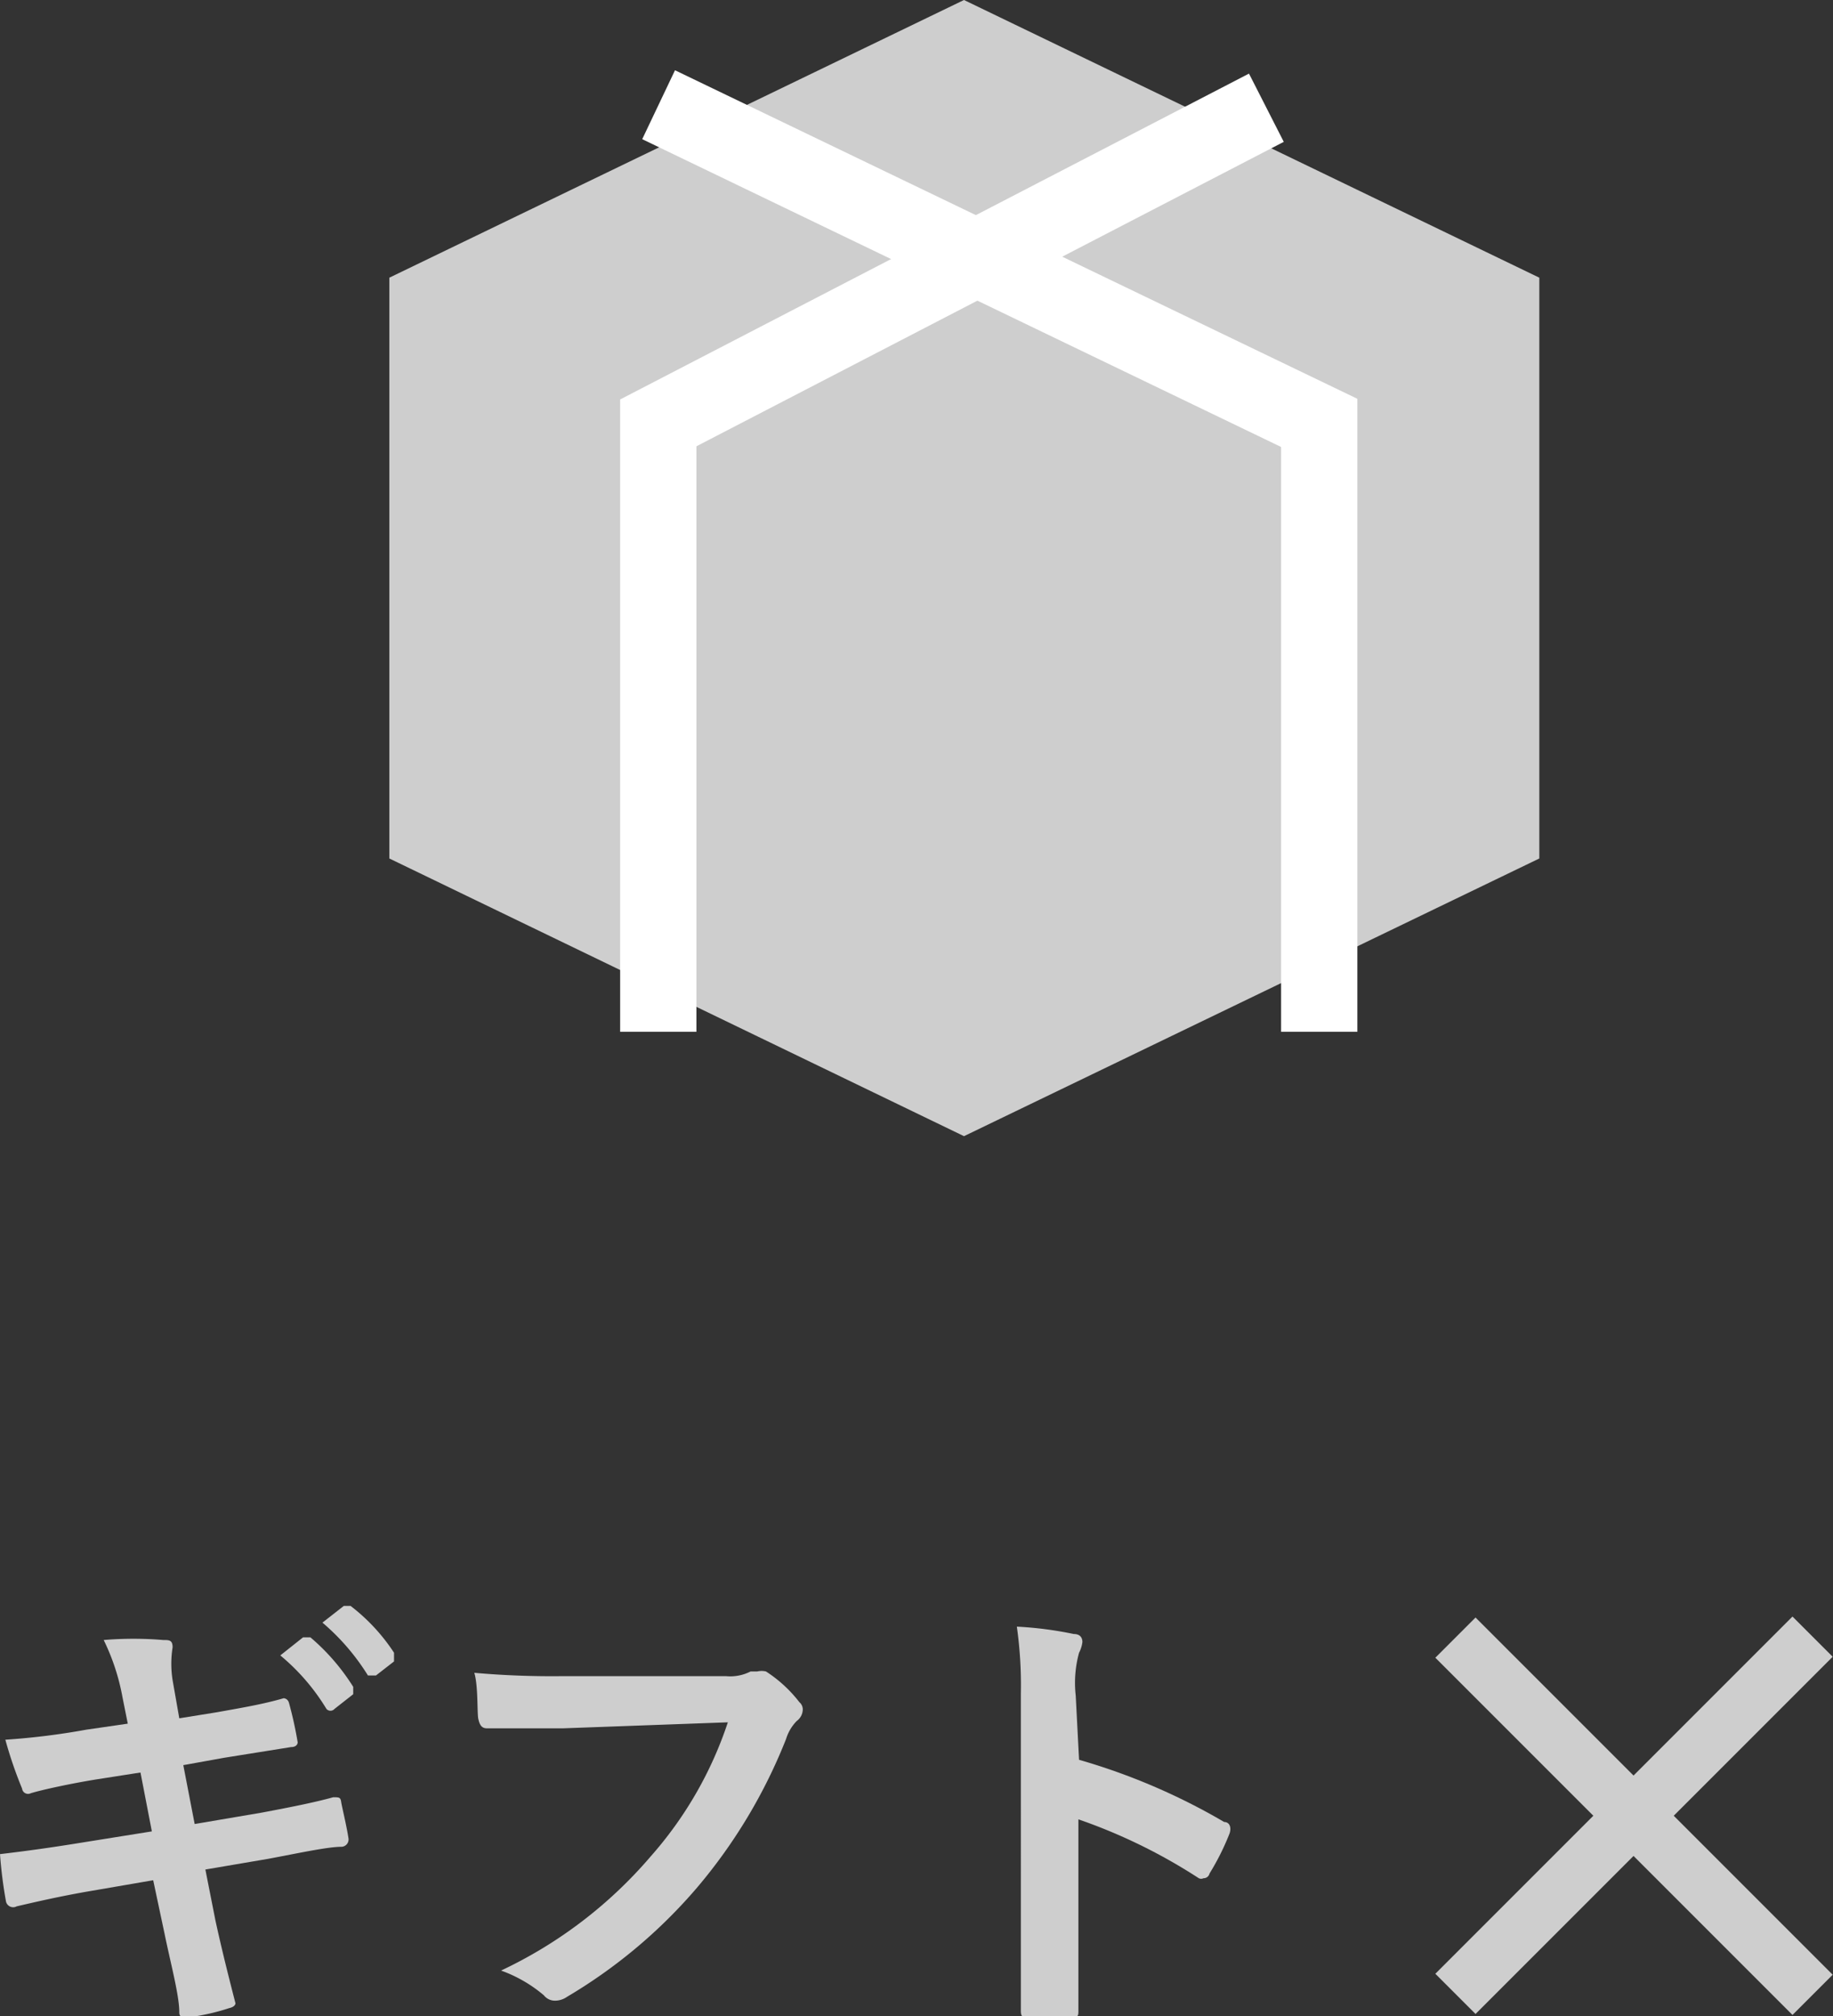
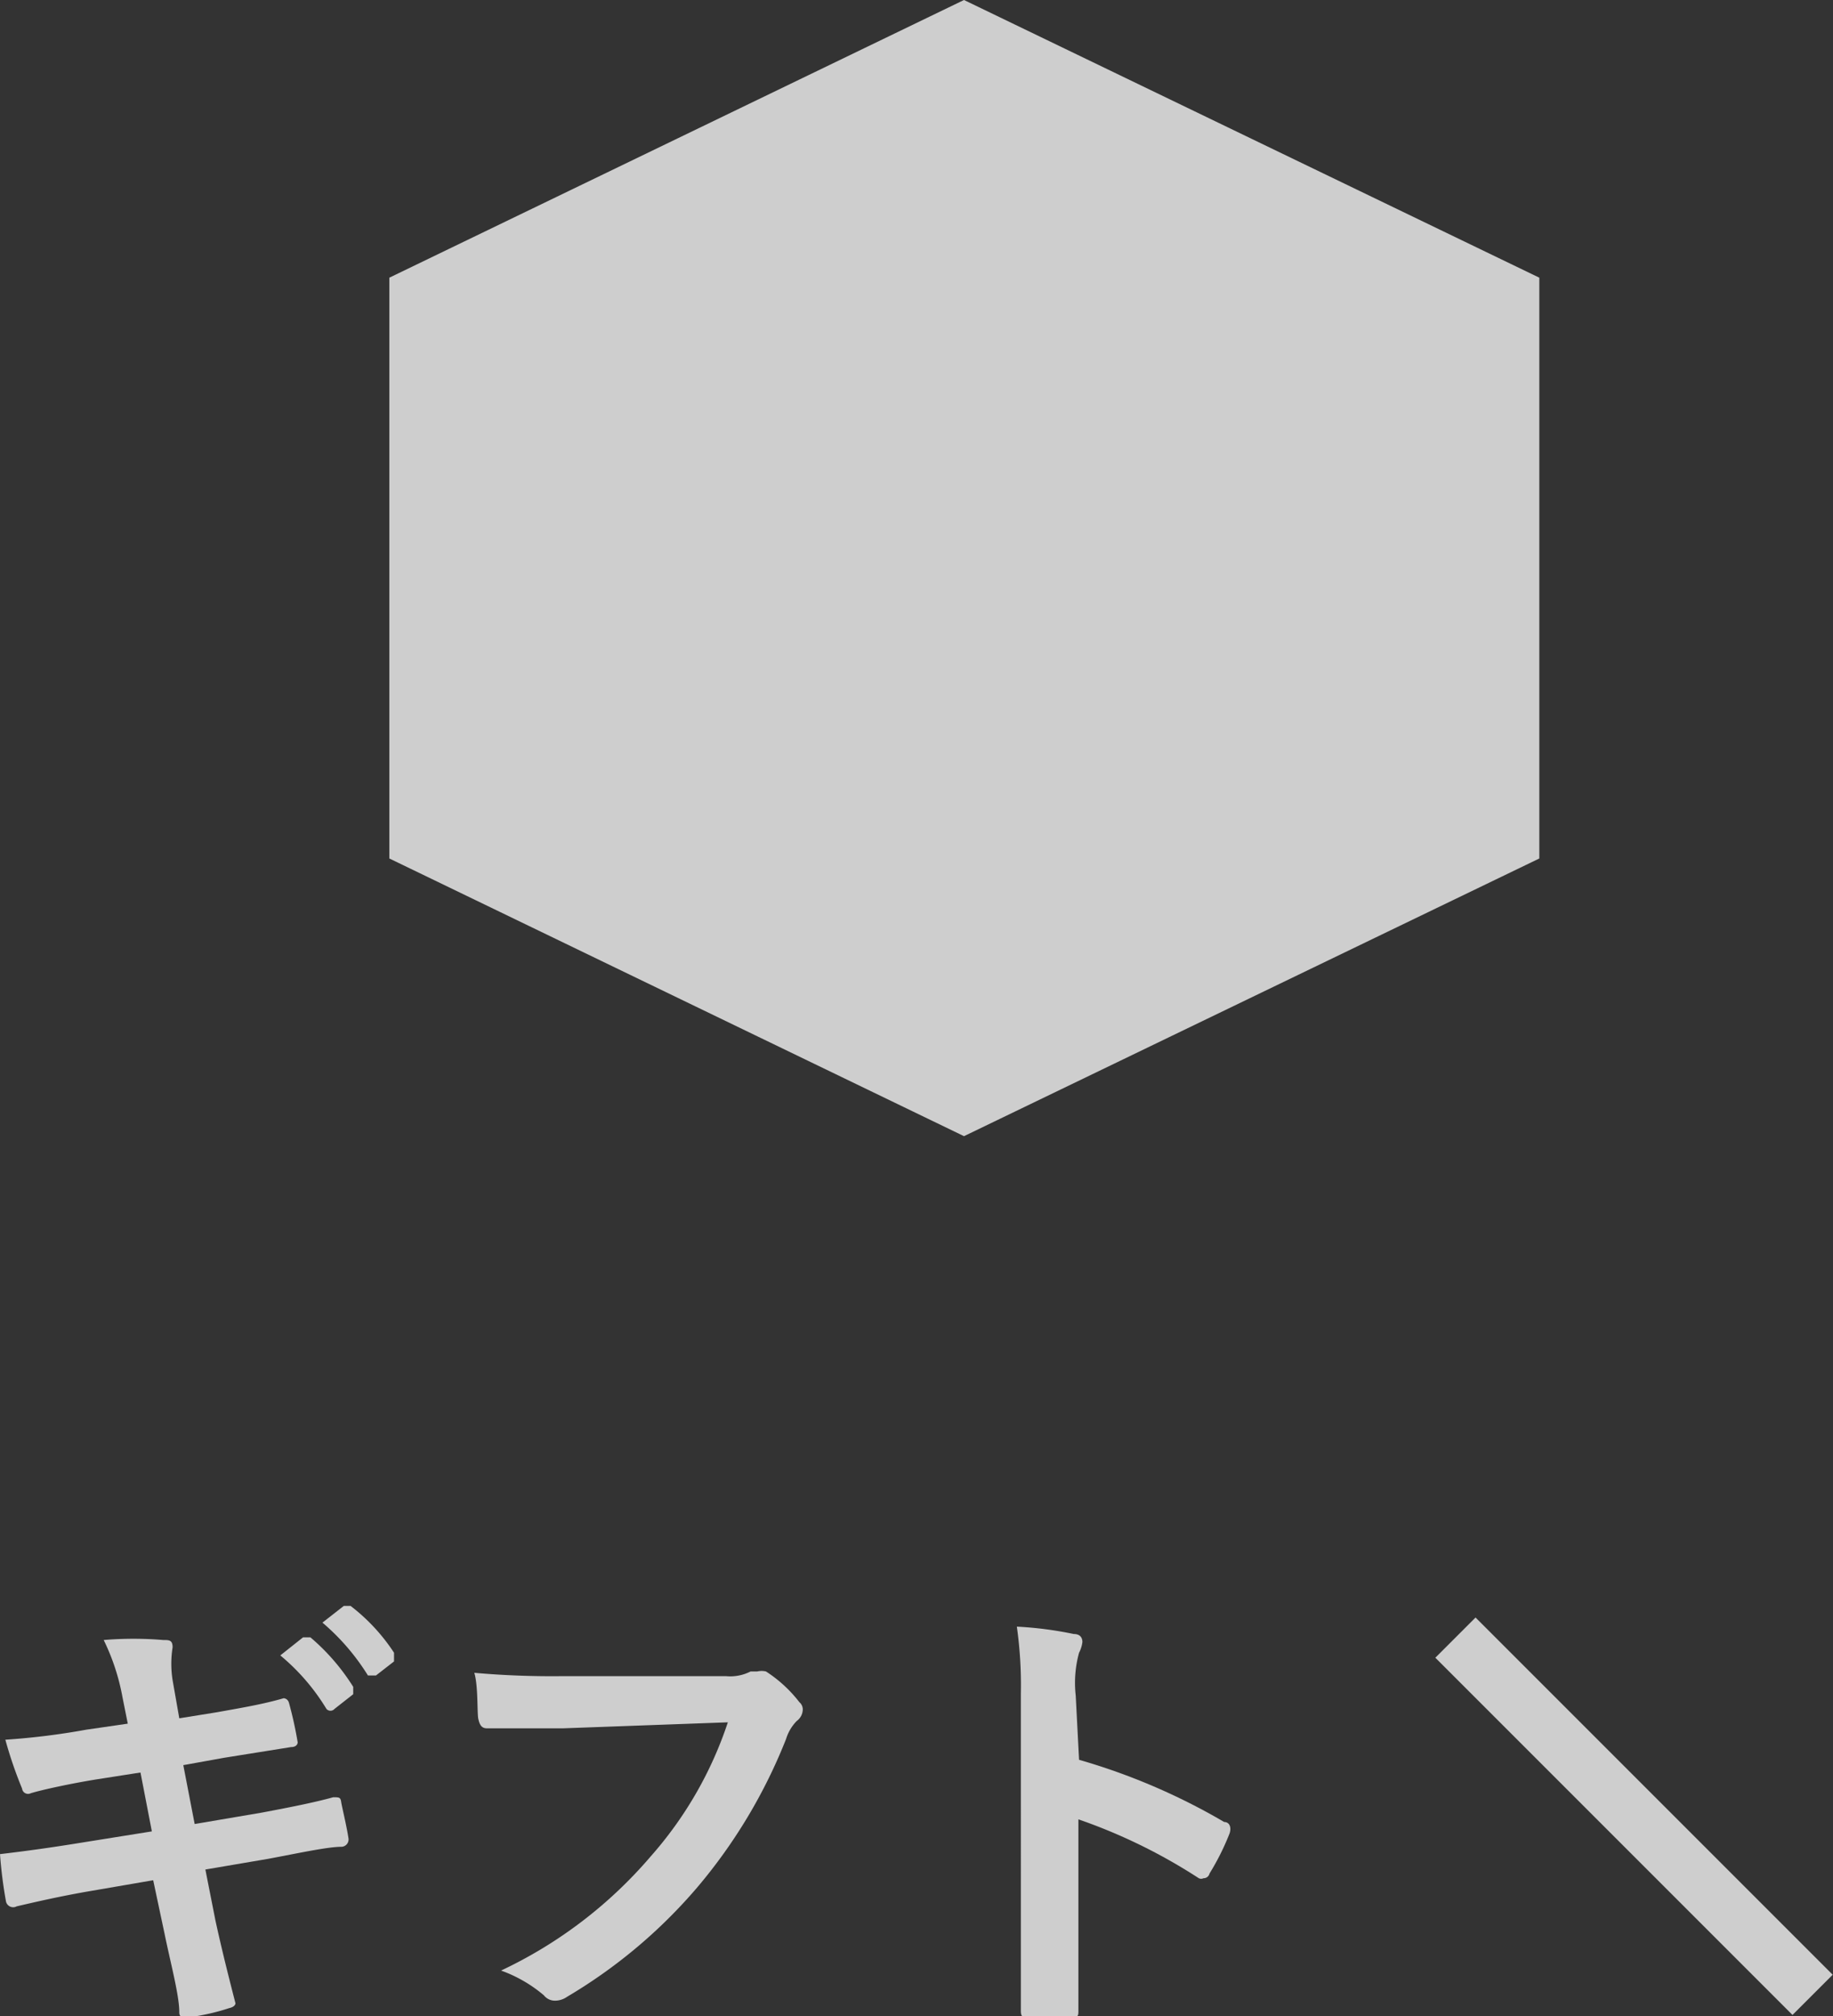
<svg xmlns="http://www.w3.org/2000/svg" viewBox="0 0 27.4 30.13">
  <rect x="0" y="0" width="27.4" height="30.13" fill="#333333" stroke="none" />
  <defs>
    <style>.a{fill:#cecece;}.b{fill:#fff;}</style>
  </defs>
  <polygon class="a" points="14.41 0 5.82 4.15 5.82 12.83 14.41 16.98 23.01 12.83 23.01 4.15 14.41 0" />
-   <polygon class="b" points="10.41 15.42 9.27 15.42 9.27 5.97 18.67 1.1 19.19 2.12 10.41 6.67 10.41 15.42" />
-   <polygon class="b" points="20.29 15.42 19.15 15.42 19.15 6.68 9.6 2.08 10.09 1.05 20.29 5.96 20.29 15.42" />
  <path class="a" d="M1.83,25.36a3.26,3.26,0,0,0-.28-.85,5.33,5.33,0,0,1,.89,0c.09,0,.14,0,.14.11a1.57,1.57,0,0,0,0,.49l.1.57.56-.09c.39-.07.69-.12,1-.21,0,0,.06,0,.08.07a5.91,5.91,0,0,1,.13.59s0,.07-.1.07l-1,.16-.61.11.17.88,1-.17c.48-.09.82-.16,1.07-.23.09,0,.11,0,.12.07s.08.35.11.55a.11.11,0,0,1-.1.12c-.21,0-.62.09-1.1.18l-.94.16.15.76c.1.46.21.89.3,1.24,0,0,0,.05-.09.07a3.34,3.34,0,0,1-.62.14c-.09,0-.13,0-.13-.08,0-.25-.13-.73-.22-1.17l-.17-.8-.93.16c-.47.08-.85.17-1.11.23a.11.11,0,0,1-.16-.07A6.75,6.75,0,0,1,0,27.71c.42-.05.78-.1,1.27-.18l1-.16-.17-.88-.64.1c-.38.06-.84.16-1,.21a.09.09,0,0,1-.13-.07A6.27,6.27,0,0,1,.08,26a10.72,10.72,0,0,0,1.21-.15l.62-.09Zm2.7-.89s.06,0,.11,0a3.19,3.19,0,0,1,.64.74s0,.07,0,.11L5,25.54a.08.08,0,0,1-.12,0,3.17,3.17,0,0,0-.69-.8ZM5.14,24s.06,0,.1,0a2.84,2.84,0,0,1,.65.7c0,.05,0,.09,0,.13l-.27.21c-.06,0-.09,0-.12,0a3.36,3.36,0,0,0-.68-.79Z" />
  <path class="a" d="M8.41,25.83c-.44,0-.83,0-1.13,0-.08,0-.11-.05-.13-.14s0-.49-.06-.69a13.08,13.08,0,0,0,1.32.05h2.44a.67.67,0,0,0,.37-.07l.1,0a.28.28,0,0,1,.13,0,2,2,0,0,1,.5.46.14.14,0,0,1,.05.11.22.22,0,0,1-.09.17.66.66,0,0,0-.16.27,7.94,7.94,0,0,1-1.33,2.22,7.72,7.72,0,0,1-1.94,1.63.32.32,0,0,1-.18.06.21.21,0,0,1-.17-.08,2.07,2.07,0,0,0-.64-.37,6.69,6.69,0,0,0,2.24-1.71,5.75,5.75,0,0,0,1.15-2Z" />
  <path class="a" d="M16.13,26.3a9.46,9.46,0,0,1,2.17.93c.08,0,.11.08.08.17a3.72,3.72,0,0,1-.3.6.09.09,0,0,1-.09.07.08.08,0,0,1-.07,0,8.23,8.23,0,0,0-1.8-.88v1.52c0,.44,0,.84,0,1.34,0,.08,0,.1-.13.1h-.6c-.1,0-.13,0-.13-.1,0-.51,0-.91,0-1.35V25.31a6.26,6.26,0,0,0-.06-1,5.54,5.54,0,0,1,.85.11c.1,0,.13.06.13.12a.47.47,0,0,1-.05.16,1.7,1.7,0,0,0-.05.64Z" />
-   <rect class="a" x="20.66" y="26.71" width="7.55" height="0.85" transform="translate(-12.04 25.22) rotate(-45)" />
  <rect class="a" x="24" y="23.37" width="0.85" height="7.55" transform="translate(-12.04 25.22) rotate(-45)" />
</svg>